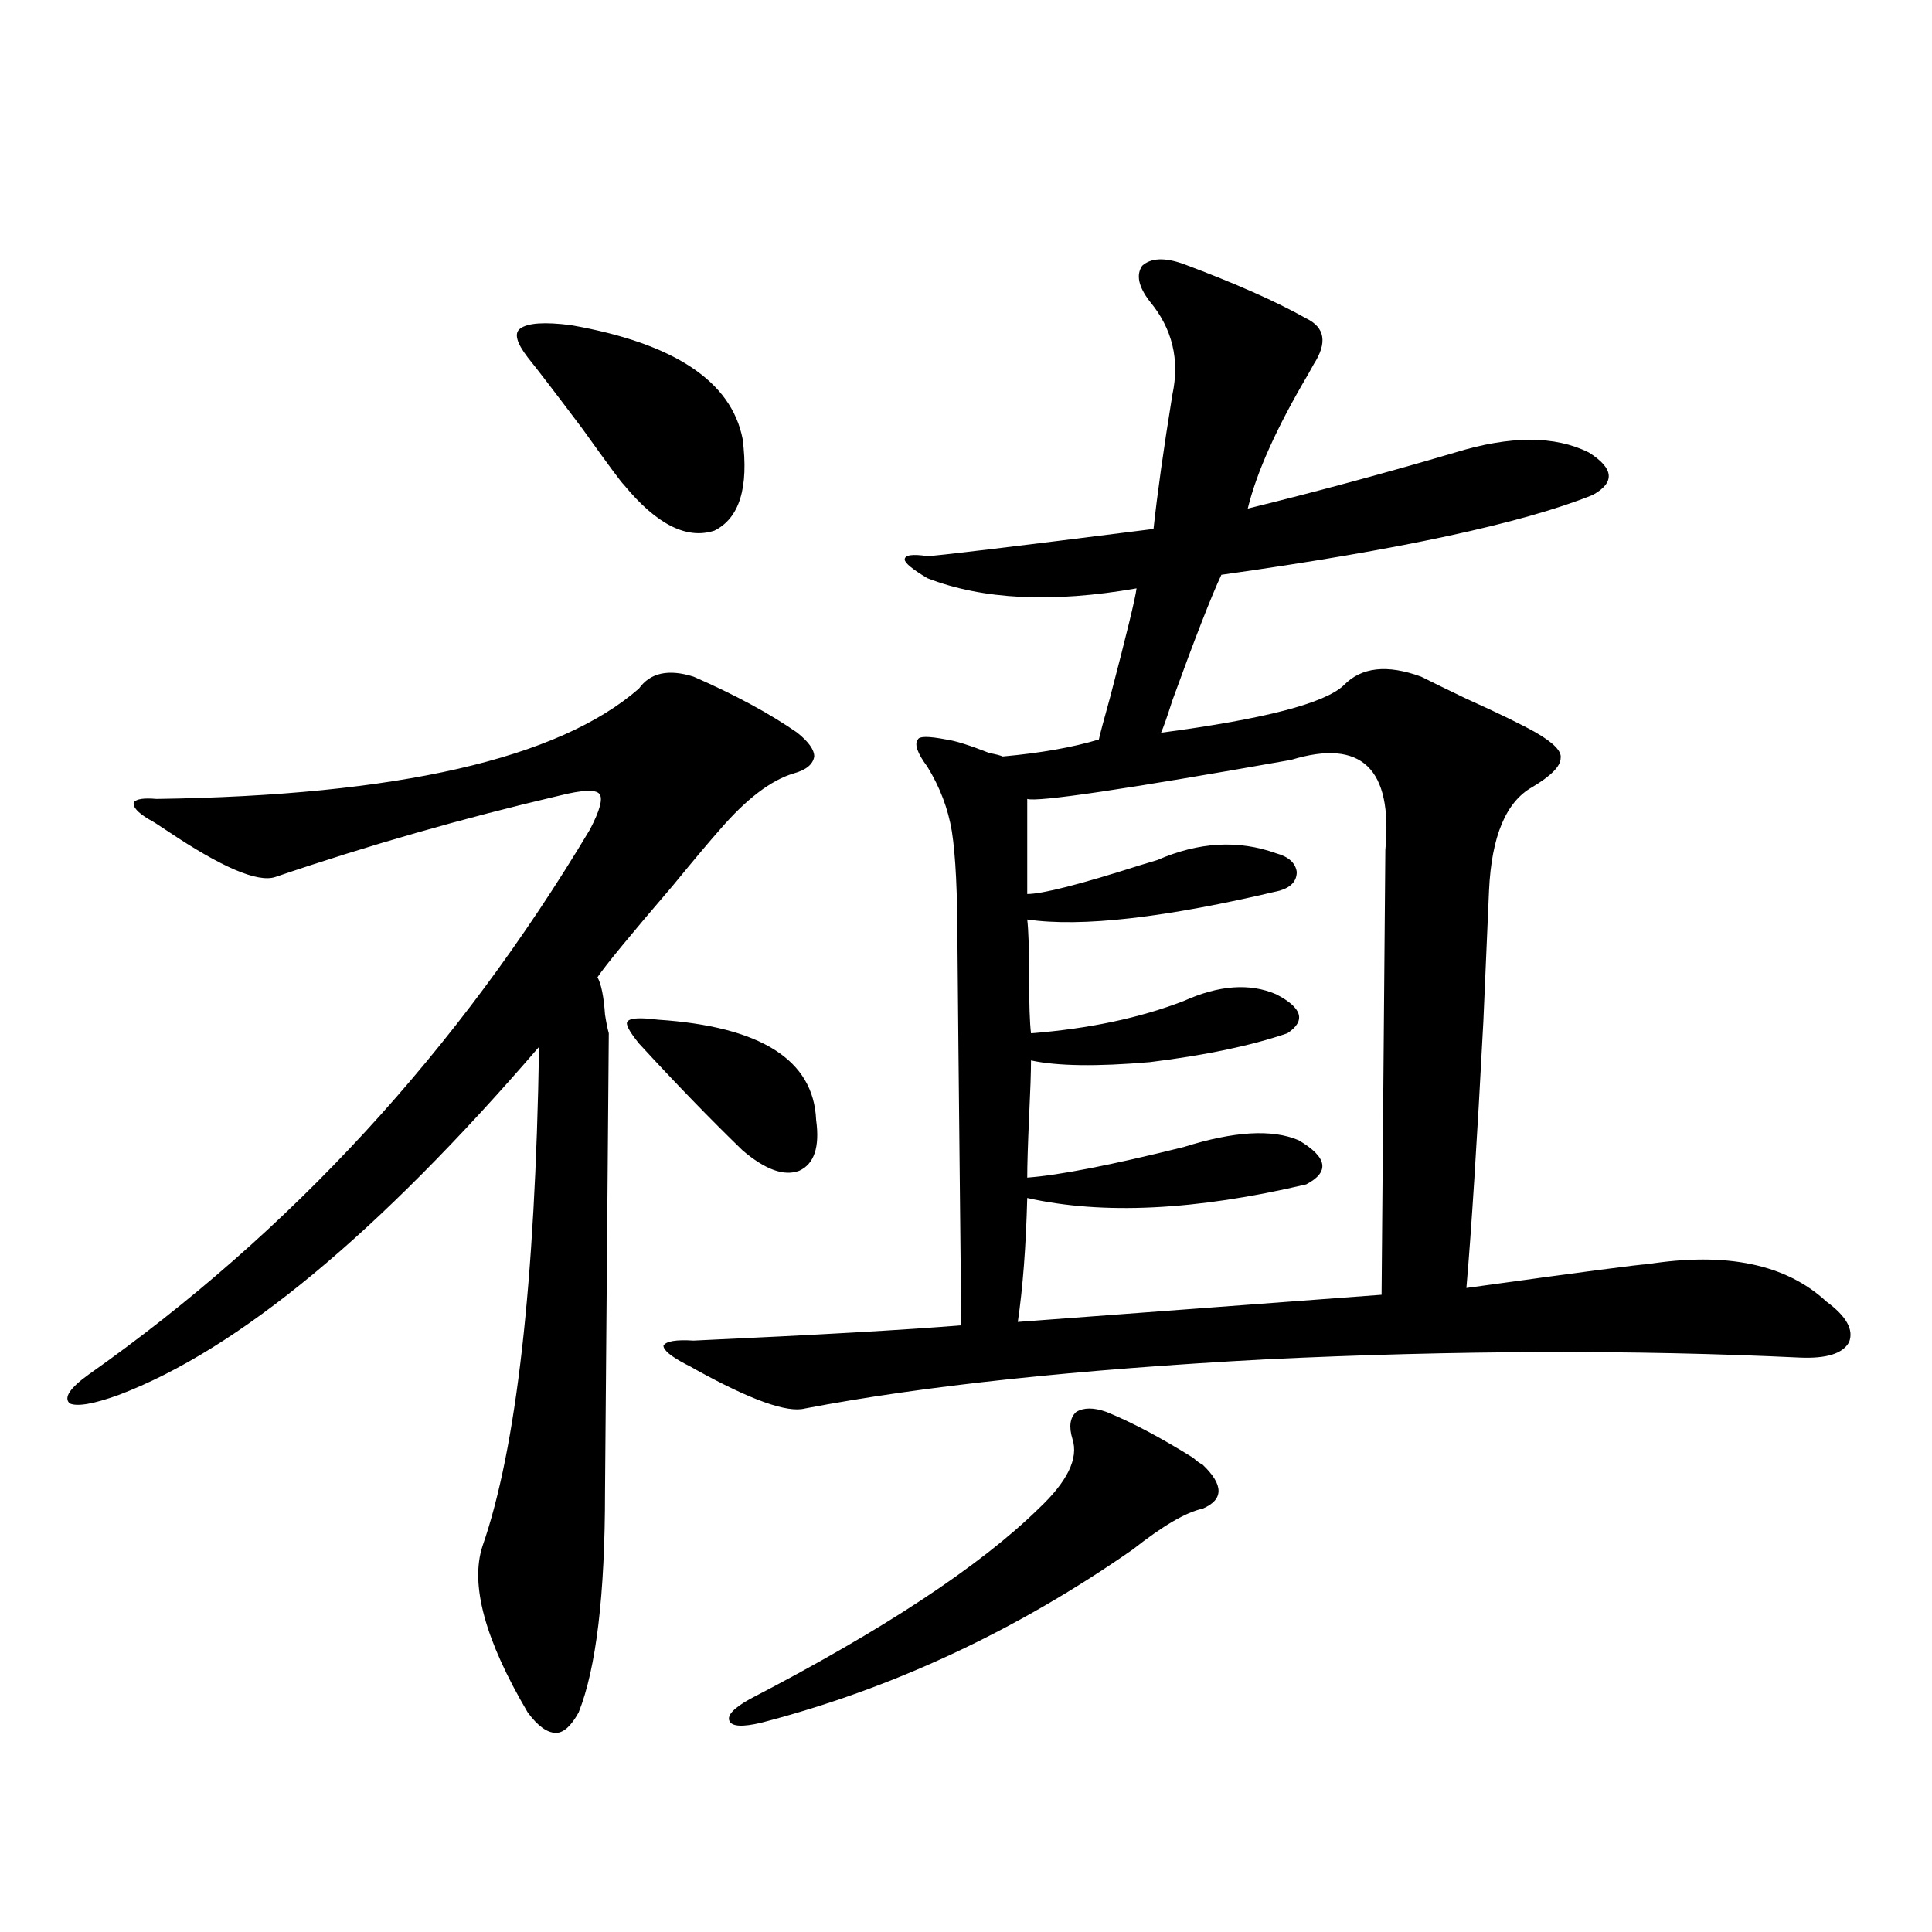
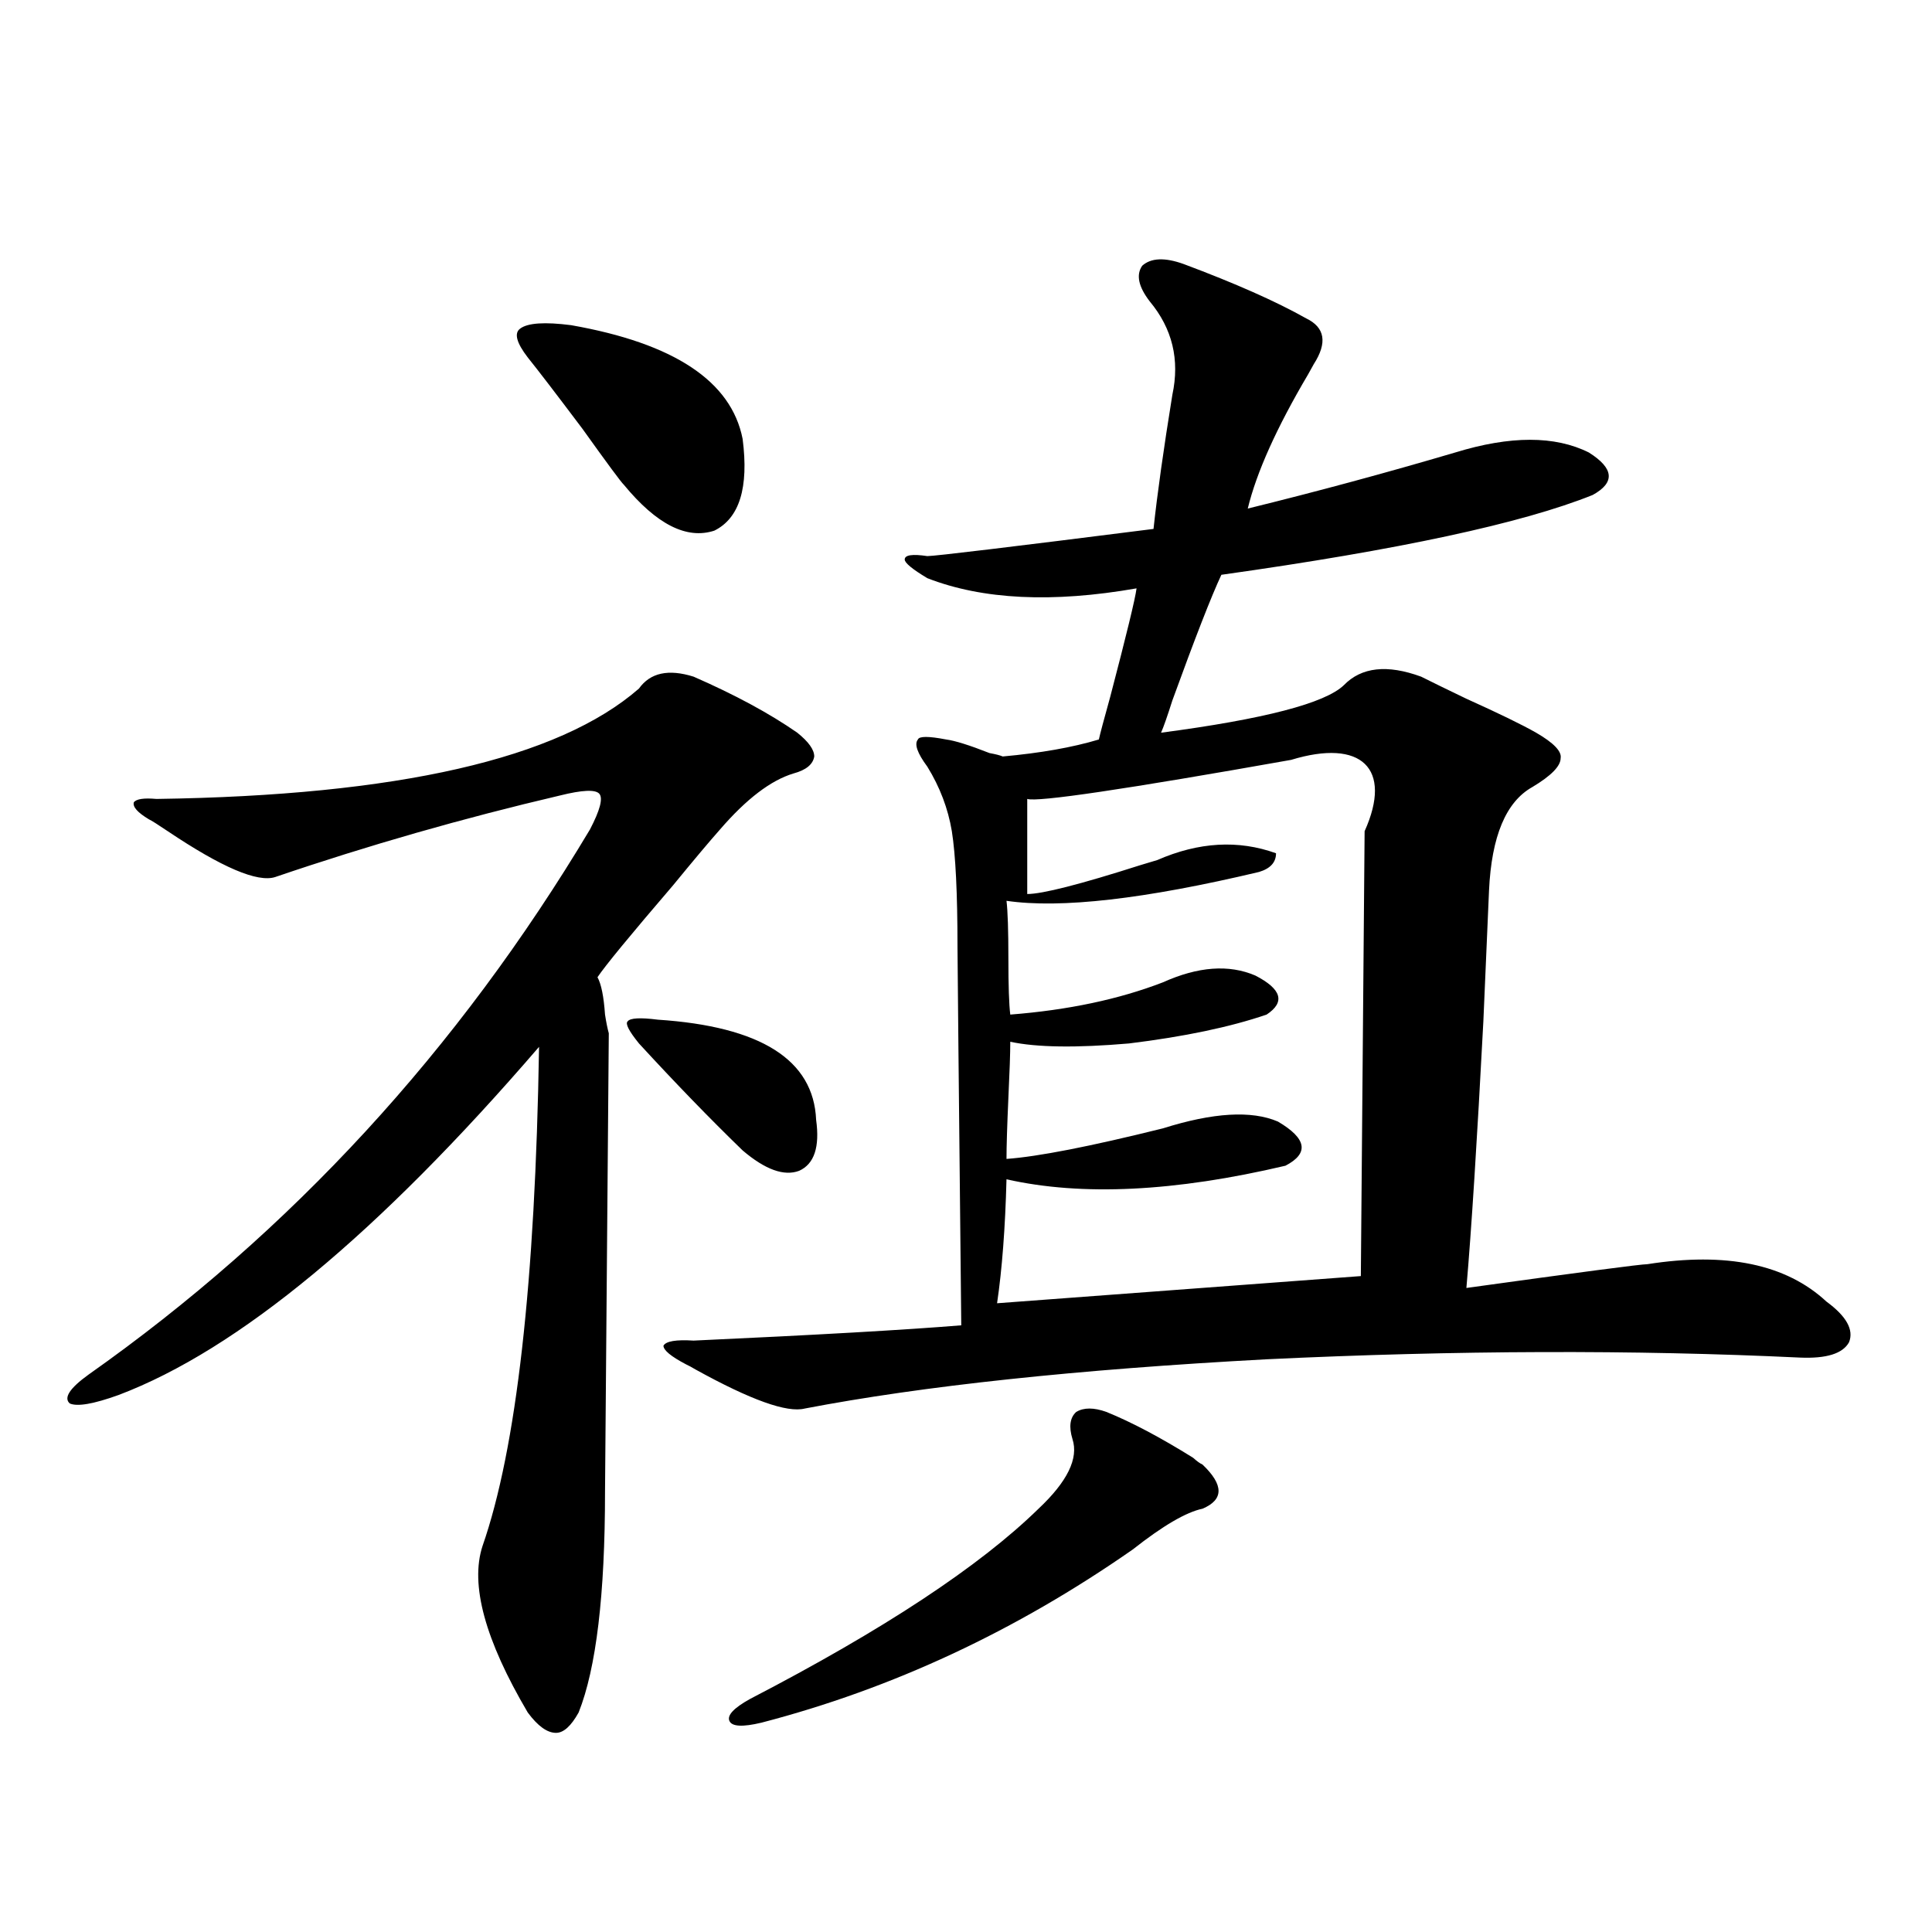
<svg xmlns="http://www.w3.org/2000/svg" version="1.1" id="图层_1" x="0px" y="0px" width="1000px" height="1000px" viewBox="0 0 1000 1000" enable-background="new 0 0 1000 1000" xml:space="preserve">
-   <path d="M359.016,350.242c21.463,9.38,39.344,19.048,53.657,29.004c5.854,4.697,8.78,8.789,8.78,12.305  c-0.656,4.106-4.238,7.031-10.731,8.789c-11.707,3.516-24.39,13.184-38.048,29.004c-5.213,5.864-13.338,15.532-24.39,29.004  c-22.118,25.791-35.121,41.611-39.023,47.461c1.951,3.516,3.247,9.971,3.902,19.336c0.64,4.106,1.296,7.334,1.951,9.668  c0,1.182-0.335,40.732-0.976,118.652c-0.656,77.935-0.976,117.485-0.976,118.652c0,53.325-4.558,91.406-13.658,114.258  c-3.902,7.031-7.805,10.547-11.707,10.547c-4.558,0-9.436-3.516-14.634-10.547c-22.118-37.504-29.923-66.206-23.414-86.133  c17.561-50.386,27.316-136.519,29.268-258.398c-83.26,96.68-155.774,156.748-217.556,180.176  c-13.018,4.697-21.463,6.152-25.365,4.395c-3.262-2.925,0-7.91,9.756-14.941c104.708-73.828,191.215-167.871,259.506-282.129  c5.198-9.956,6.829-16.108,4.878-18.457c-1.951-2.334-8.78-2.046-20.487,0.879c-50.09,11.729-99.19,25.791-147.313,42.188  c-9.116,2.939-27.652-4.971-55.608-23.73c-5.213-3.516-8.46-5.562-9.756-6.152c-5.854-3.516-8.46-6.44-7.805-8.789  c1.296-1.758,5.198-2.334,11.707-1.758c124.875-1.758,208.12-20.791,249.75-57.129C336.578,348.196,345.998,346.15,359.016,350.242z   M273.165,185.008c-5.854-7.607-7.165-12.593-3.902-14.941c3.902-2.925,12.683-3.516,26.341-1.758  c53.322,9.38,82.925,29.004,88.778,58.887c3.247,25.2-1.631,41.021-14.634,47.461c-14.314,4.697-29.923-3.213-46.828-23.73  c-1.311-1.167-8.46-10.835-21.463-29.004C287.798,203.768,278.363,191.463,273.165,185.008z M330.724,540.086  c-5.213-6.44-7.165-10.244-5.854-11.426c1.296-1.758,6.494-2.046,15.609-0.879c53.322,3.516,80.638,20.806,81.949,51.855  c1.951,14.063-0.976,22.852-8.78,26.367c-7.805,2.939-17.561-0.576-29.268-10.547C367.461,579.061,349.58,560.604,330.724,540.086z   M612.668,136.668c26.661,9.971,47.804,19.336,63.413,28.125c9.756,4.697,11.052,12.607,3.902,23.73  c-0.656,1.182-1.631,2.939-2.927,5.273c-16.265,27.549-26.676,50.688-31.219,69.434c35.761-8.789,71.538-18.457,107.314-29.004  c28.612-8.789,51.706-8.789,69.267,0c13.003,8.213,13.658,15.532,1.951,21.973c-36.432,14.653-100.485,28.428-192.19,41.309  c-5.213,11.138-13.658,32.822-25.365,65.039c-2.607,8.213-4.558,13.774-5.854,16.699c53.322-7.031,84.876-15.229,94.632-24.609  c9.1-9.365,22.438-10.835,39.999-4.395c5.854,2.939,13.658,6.743,23.414,11.426c16.905,7.622,28.932,13.486,36.097,17.578  c9.1,5.273,13.323,9.668,12.683,13.184c0,4.106-4.878,9.092-14.634,14.941c-13.658,7.622-21.143,25.488-22.438,53.613  c-0.656,15.244-1.631,37.793-2.927,67.676c-3.262,62.114-6.189,108.105-8.78,137.988c59.176-8.198,90.394-12.305,93.656-12.305  c40.975-6.44,71.858,0,92.681,19.336c10.396,7.622,14.298,14.653,11.707,21.094c-3.262,5.864-11.707,8.501-25.365,7.91  c-85.852-4.092-177.892-3.804-276.091,0.879c-98.214,5.273-177.892,13.774-239.019,25.488c-9.116,2.349-27.972-4.395-56.584-20.215  c-1.951-1.167-3.582-2.046-4.878-2.637c-7.805-4.092-11.707-7.319-11.707-9.668c1.296-2.334,6.494-3.213,15.609-2.637  c63.733-2.925,109.906-5.562,138.533-7.91c-1.311-125.972-1.951-191.299-1.951-195.996c0-27.534-0.976-47.461-2.927-59.766  c-1.951-11.714-6.189-22.852-12.683-33.398c-5.213-7.031-6.829-11.714-4.878-14.063c0.64-1.758,5.518-1.758,14.634,0  c4.542,0.591,12.027,2.939,22.438,7.031c3.247,0.591,5.518,1.182,6.829,1.758c19.512-1.758,36.097-4.683,49.755-8.789  c0.64-2.925,2.592-10.244,5.854-21.973c8.445-32.217,13.003-50.977,13.658-56.25c-43.581,7.622-79.678,5.864-108.29-5.273  c-7.805-4.683-11.707-7.91-11.707-9.668c0-2.334,3.902-2.925,11.707-1.758c3.902,0,42.926-4.683,117.07-14.063  c1.951-18.154,5.198-41.309,9.756-69.434c3.902-18.154,0-34.277-11.707-48.34c-5.854-7.607-7.164-13.76-3.902-18.457  C595.748,133.455,602.913,133.152,612.668,136.668z M572.669,730.809c13.003,5.273,27.957,13.184,44.877,23.73  c1.951,1.758,3.567,2.939,4.878,3.516c11.052,10.547,11.052,18.169,0,22.852c-8.46,1.758-20.487,8.789-36.097,21.094  c-60.486,42.188-124.555,72.07-192.19,89.648c-9.756,2.335-15.289,2.047-16.585-0.879c-1.311-2.938,2.271-6.742,10.731-11.426  c68.931-35.746,118.686-68.555,149.265-98.438c14.954-14.063,20.807-26.064,17.561-36.035c-1.951-6.44-1.311-11.123,1.951-14.063  C560.962,728.475,566.16,728.475,572.669,730.809z M668.277,393.309c-85.852,15.244-131.384,21.973-136.582,20.215v49.219  c7.805,0,27.316-4.971,58.535-14.941c3.902-1.167,6.829-2.046,8.78-2.637c21.463-9.365,41.95-10.547,61.462-3.516  c6.494,1.758,10.076,4.985,10.731,9.668c0,4.697-2.927,7.91-8.78,9.668c-59.191,14.063-102.772,19.048-130.729,14.941  c0.64,5.273,0.976,15.244,0.976,29.883c0,14.063,0.32,23.73,0.976,29.004c29.908-2.334,56.249-7.91,79.022-16.699  c18.201-8.198,34.146-9.365,47.804-3.516c13.658,7.031,15.609,13.774,5.854,20.215c-18.871,6.455-42.606,11.426-71.218,14.941  c-27.316,2.349-47.804,2.061-61.462-0.879c0,5.864-0.335,15.532-0.976,29.004c-0.656,14.653-0.976,25.2-0.976,31.641  c16.25-1.167,43.246-6.44,80.974-15.82c26.006-8.198,45.853-9.365,59.511-3.516c14.954,8.789,16.25,16.411,3.902,22.852  c-57.24,13.486-105.363,15.82-144.387,7.031c-0.656,25.2-2.286,46.582-4.878,64.16l188.288-14.063l1.951-230.273  C720.958,397.703,704.694,382.186,668.277,393.309z" />
+   <path d="M359.016,350.242c21.463,9.38,39.344,19.048,53.657,29.004c5.854,4.697,8.78,8.789,8.78,12.305  c-0.656,4.106-4.238,7.031-10.731,8.789c-11.707,3.516-24.39,13.184-38.048,29.004c-5.213,5.864-13.338,15.532-24.39,29.004  c-22.118,25.791-35.121,41.611-39.023,47.461c1.951,3.516,3.247,9.971,3.902,19.336c0.64,4.106,1.296,7.334,1.951,9.668  c0,1.182-0.335,40.732-0.976,118.652c-0.656,77.935-0.976,117.485-0.976,118.652c0,53.325-4.558,91.406-13.658,114.258  c-3.902,7.031-7.805,10.547-11.707,10.547c-4.558,0-9.436-3.516-14.634-10.547c-22.118-37.504-29.923-66.206-23.414-86.133  c17.561-50.386,27.316-136.519,29.268-258.398c-83.26,96.68-155.774,156.748-217.556,180.176  c-13.018,4.697-21.463,6.152-25.365,4.395c-3.262-2.925,0-7.91,9.756-14.941c104.708-73.828,191.215-167.871,259.506-282.129  c5.198-9.956,6.829-16.108,4.878-18.457c-1.951-2.334-8.78-2.046-20.487,0.879c-50.09,11.729-99.19,25.791-147.313,42.188  c-9.116,2.939-27.652-4.971-55.608-23.73c-5.213-3.516-8.46-5.562-9.756-6.152c-5.854-3.516-8.46-6.44-7.805-8.789  c1.296-1.758,5.198-2.334,11.707-1.758c124.875-1.758,208.12-20.791,249.75-57.129C336.578,348.196,345.998,346.15,359.016,350.242z   M273.165,185.008c-5.854-7.607-7.165-12.593-3.902-14.941c3.902-2.925,12.683-3.516,26.341-1.758  c53.322,9.38,82.925,29.004,88.778,58.887c3.247,25.2-1.631,41.021-14.634,47.461c-14.314,4.697-29.923-3.213-46.828-23.73  c-1.311-1.167-8.46-10.835-21.463-29.004C287.798,203.768,278.363,191.463,273.165,185.008z M330.724,540.086  c-5.213-6.44-7.165-10.244-5.854-11.426c1.296-1.758,6.494-2.046,15.609-0.879c53.322,3.516,80.638,20.806,81.949,51.855  c1.951,14.063-0.976,22.852-8.78,26.367c-7.805,2.939-17.561-0.576-29.268-10.547C367.461,579.061,349.58,560.604,330.724,540.086z   M612.668,136.668c26.661,9.971,47.804,19.336,63.413,28.125c9.756,4.697,11.052,12.607,3.902,23.73  c-0.656,1.182-1.631,2.939-2.927,5.273c-16.265,27.549-26.676,50.688-31.219,69.434c35.761-8.789,71.538-18.457,107.314-29.004  c28.612-8.789,51.706-8.789,69.267,0c13.003,8.213,13.658,15.532,1.951,21.973c-36.432,14.653-100.485,28.428-192.19,41.309  c-5.213,11.138-13.658,32.822-25.365,65.039c-2.607,8.213-4.558,13.774-5.854,16.699c53.322-7.031,84.876-15.229,94.632-24.609  c9.1-9.365,22.438-10.835,39.999-4.395c5.854,2.939,13.658,6.743,23.414,11.426c16.905,7.622,28.932,13.486,36.097,17.578  c9.1,5.273,13.323,9.668,12.683,13.184c0,4.106-4.878,9.092-14.634,14.941c-13.658,7.622-21.143,25.488-22.438,53.613  c-0.656,15.244-1.631,37.793-2.927,67.676c-3.262,62.114-6.189,108.105-8.78,137.988c59.176-8.198,90.394-12.305,93.656-12.305  c40.975-6.44,71.858,0,92.681,19.336c10.396,7.622,14.298,14.653,11.707,21.094c-3.262,5.864-11.707,8.501-25.365,7.91  c-85.852-4.092-177.892-3.804-276.091,0.879c-98.214,5.273-177.892,13.774-239.019,25.488c-9.116,2.349-27.972-4.395-56.584-20.215  c-1.951-1.167-3.582-2.046-4.878-2.637c-7.805-4.092-11.707-7.319-11.707-9.668c1.296-2.334,6.494-3.213,15.609-2.637  c63.733-2.925,109.906-5.562,138.533-7.91c-1.311-125.972-1.951-191.299-1.951-195.996c0-27.534-0.976-47.461-2.927-59.766  c-1.951-11.714-6.189-22.852-12.683-33.398c-5.213-7.031-6.829-11.714-4.878-14.063c0.64-1.758,5.518-1.758,14.634,0  c4.542,0.591,12.027,2.939,22.438,7.031c3.247,0.591,5.518,1.182,6.829,1.758c19.512-1.758,36.097-4.683,49.755-8.789  c0.64-2.925,2.592-10.244,5.854-21.973c8.445-32.217,13.003-50.977,13.658-56.25c-43.581,7.622-79.678,5.864-108.29-5.273  c-7.805-4.683-11.707-7.91-11.707-9.668c0-2.334,3.902-2.925,11.707-1.758c3.902,0,42.926-4.683,117.07-14.063  c1.951-18.154,5.198-41.309,9.756-69.434c3.902-18.154,0-34.277-11.707-48.34c-5.854-7.607-7.164-13.76-3.902-18.457  C595.748,133.455,602.913,133.152,612.668,136.668z M572.669,730.809c13.003,5.273,27.957,13.184,44.877,23.73  c1.951,1.758,3.567,2.939,4.878,3.516c11.052,10.547,11.052,18.169,0,22.852c-8.46,1.758-20.487,8.789-36.097,21.094  c-60.486,42.188-124.555,72.07-192.19,89.648c-9.756,2.335-15.289,2.047-16.585-0.879c-1.311-2.938,2.271-6.742,10.731-11.426  c68.931-35.746,118.686-68.555,149.265-98.438c14.954-14.063,20.807-26.064,17.561-36.035c-1.951-6.44-1.311-11.123,1.951-14.063  C560.962,728.475,566.16,728.475,572.669,730.809z M668.277,393.309c-85.852,15.244-131.384,21.973-136.582,20.215v49.219  c7.805,0,27.316-4.971,58.535-14.941c3.902-1.167,6.829-2.046,8.78-2.637c21.463-9.365,41.95-10.547,61.462-3.516  c0,4.697-2.927,7.91-8.78,9.668c-59.191,14.063-102.772,19.048-130.729,14.941  c0.64,5.273,0.976,15.244,0.976,29.883c0,14.063,0.32,23.73,0.976,29.004c29.908-2.334,56.249-7.91,79.022-16.699  c18.201-8.198,34.146-9.365,47.804-3.516c13.658,7.031,15.609,13.774,5.854,20.215c-18.871,6.455-42.606,11.426-71.218,14.941  c-27.316,2.349-47.804,2.061-61.462-0.879c0,5.864-0.335,15.532-0.976,29.004c-0.656,14.653-0.976,25.2-0.976,31.641  c16.25-1.167,43.246-6.44,80.974-15.82c26.006-8.198,45.853-9.365,59.511-3.516c14.954,8.789,16.25,16.411,3.902,22.852  c-57.24,13.486-105.363,15.82-144.387,7.031c-0.656,25.2-2.286,46.582-4.878,64.16l188.288-14.063l1.951-230.273  C720.958,397.703,704.694,382.186,668.277,393.309z" />
</svg>